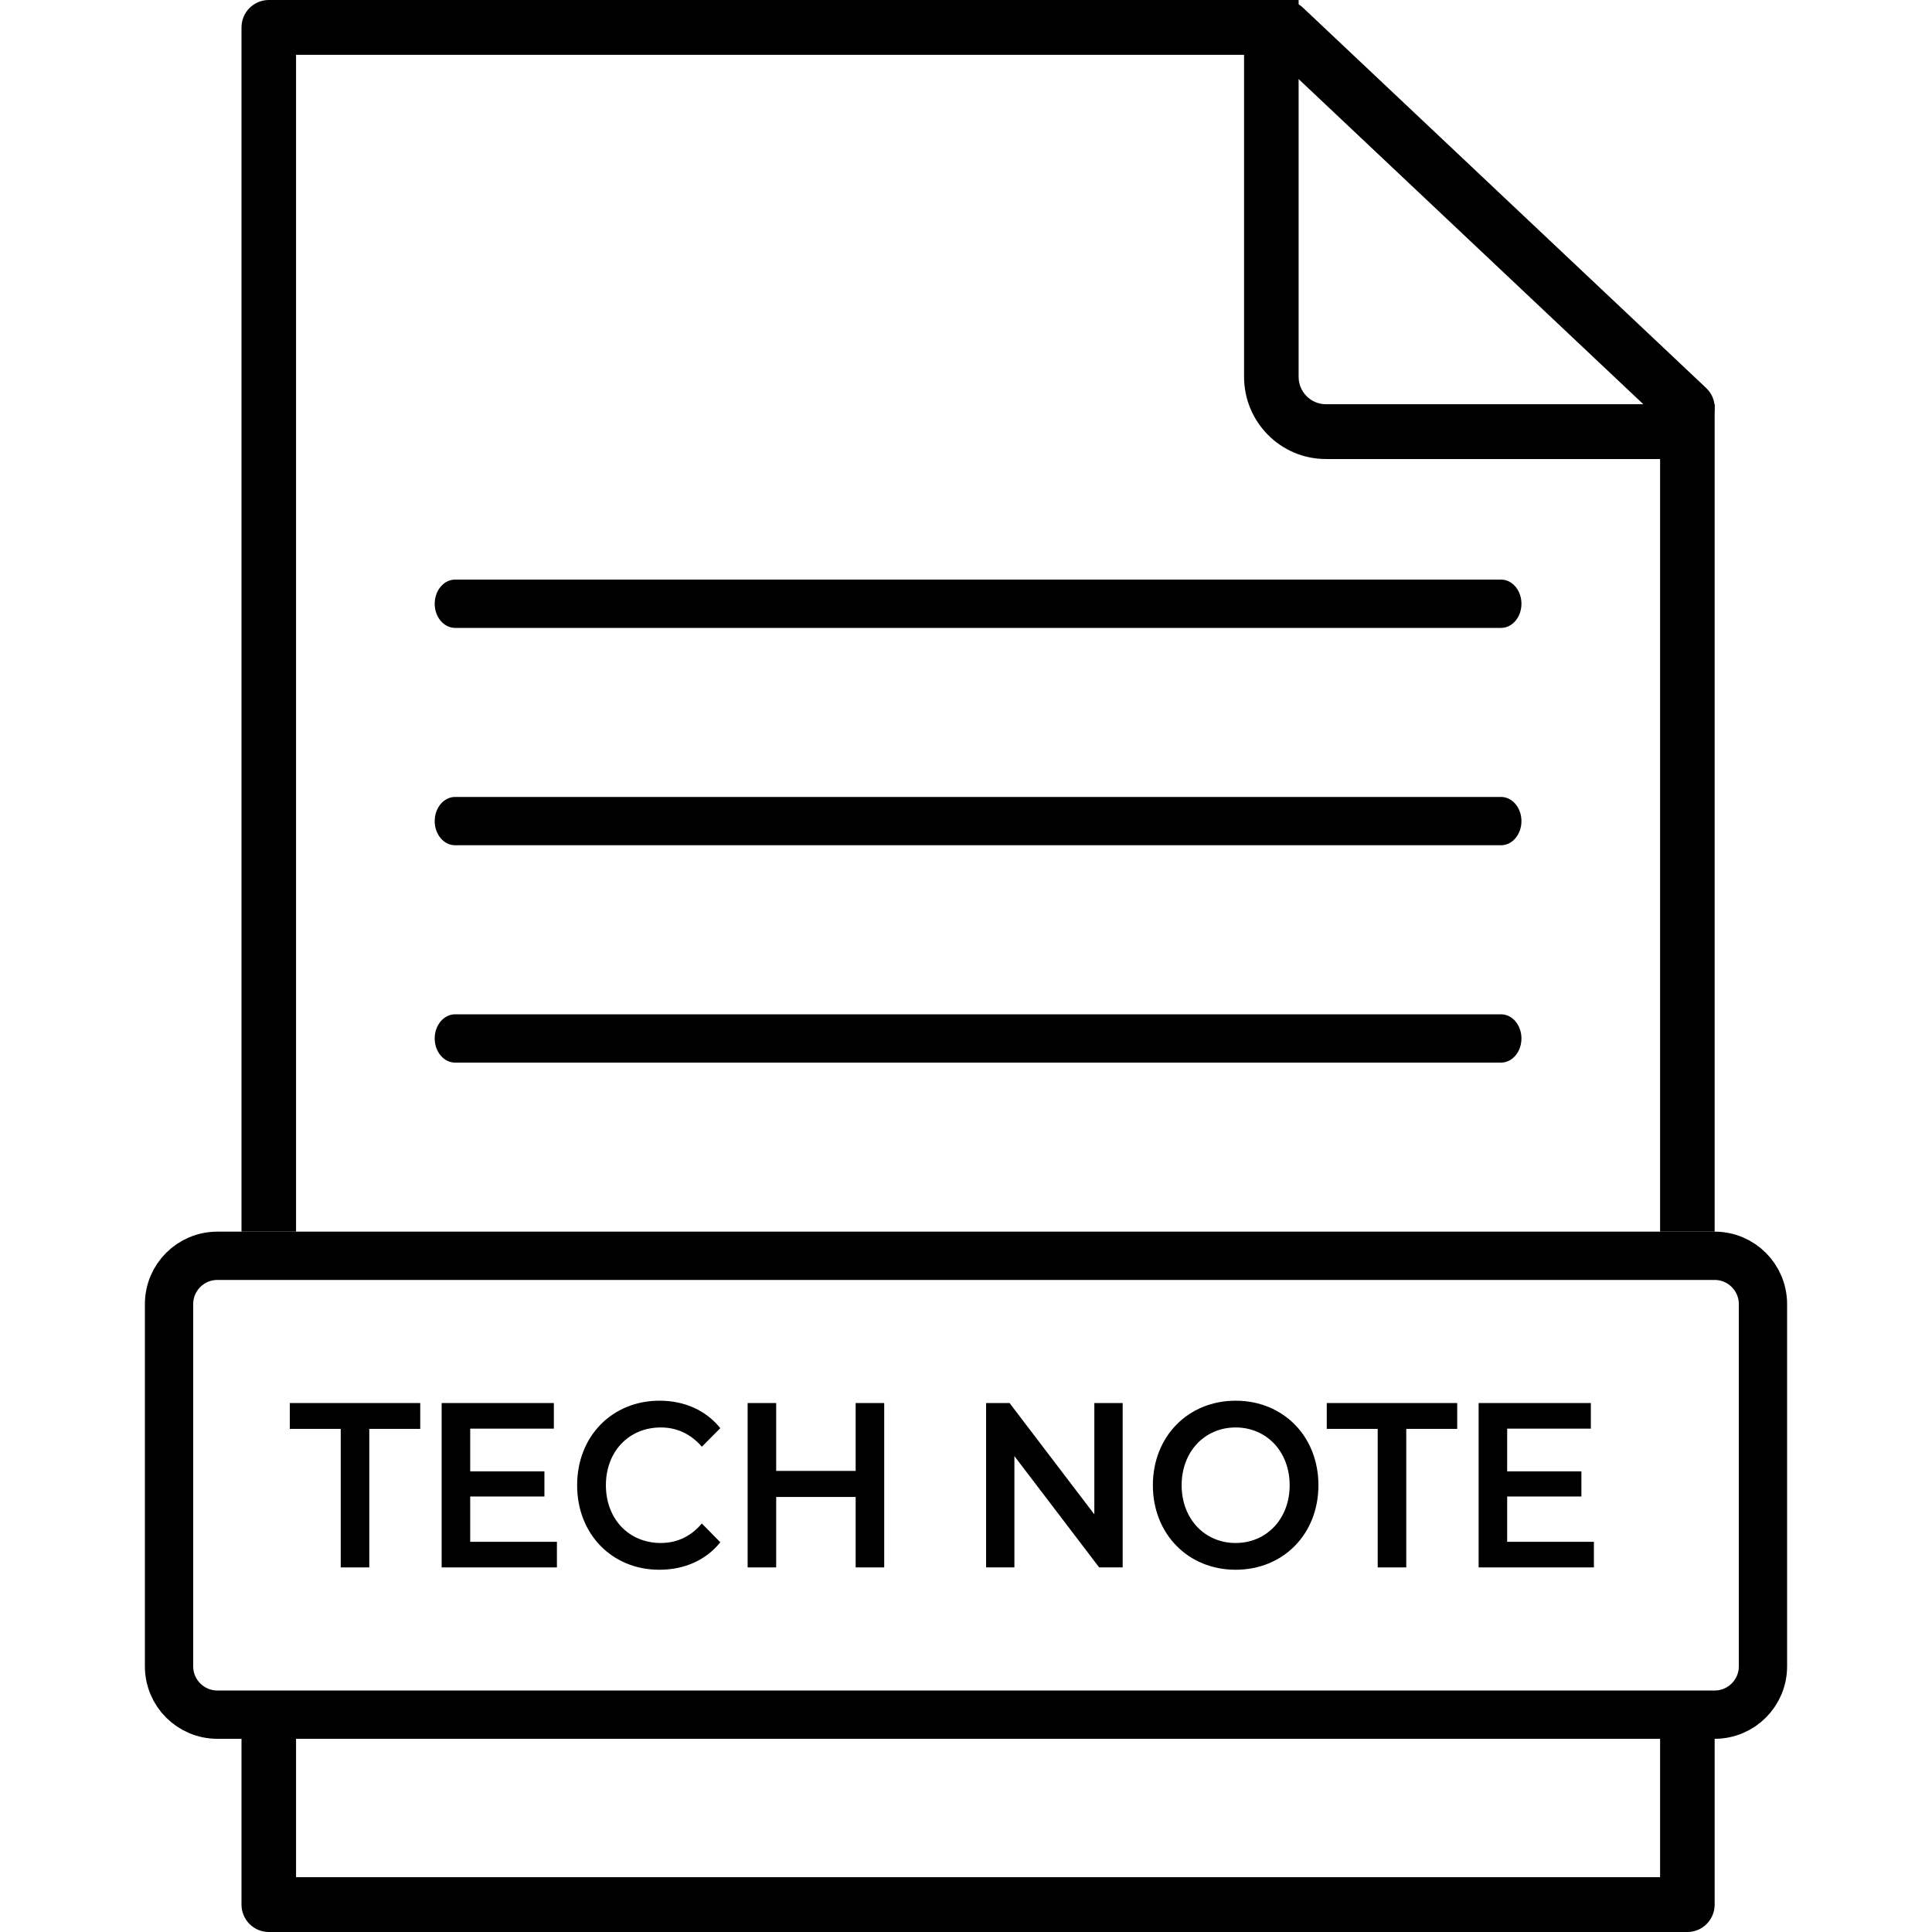
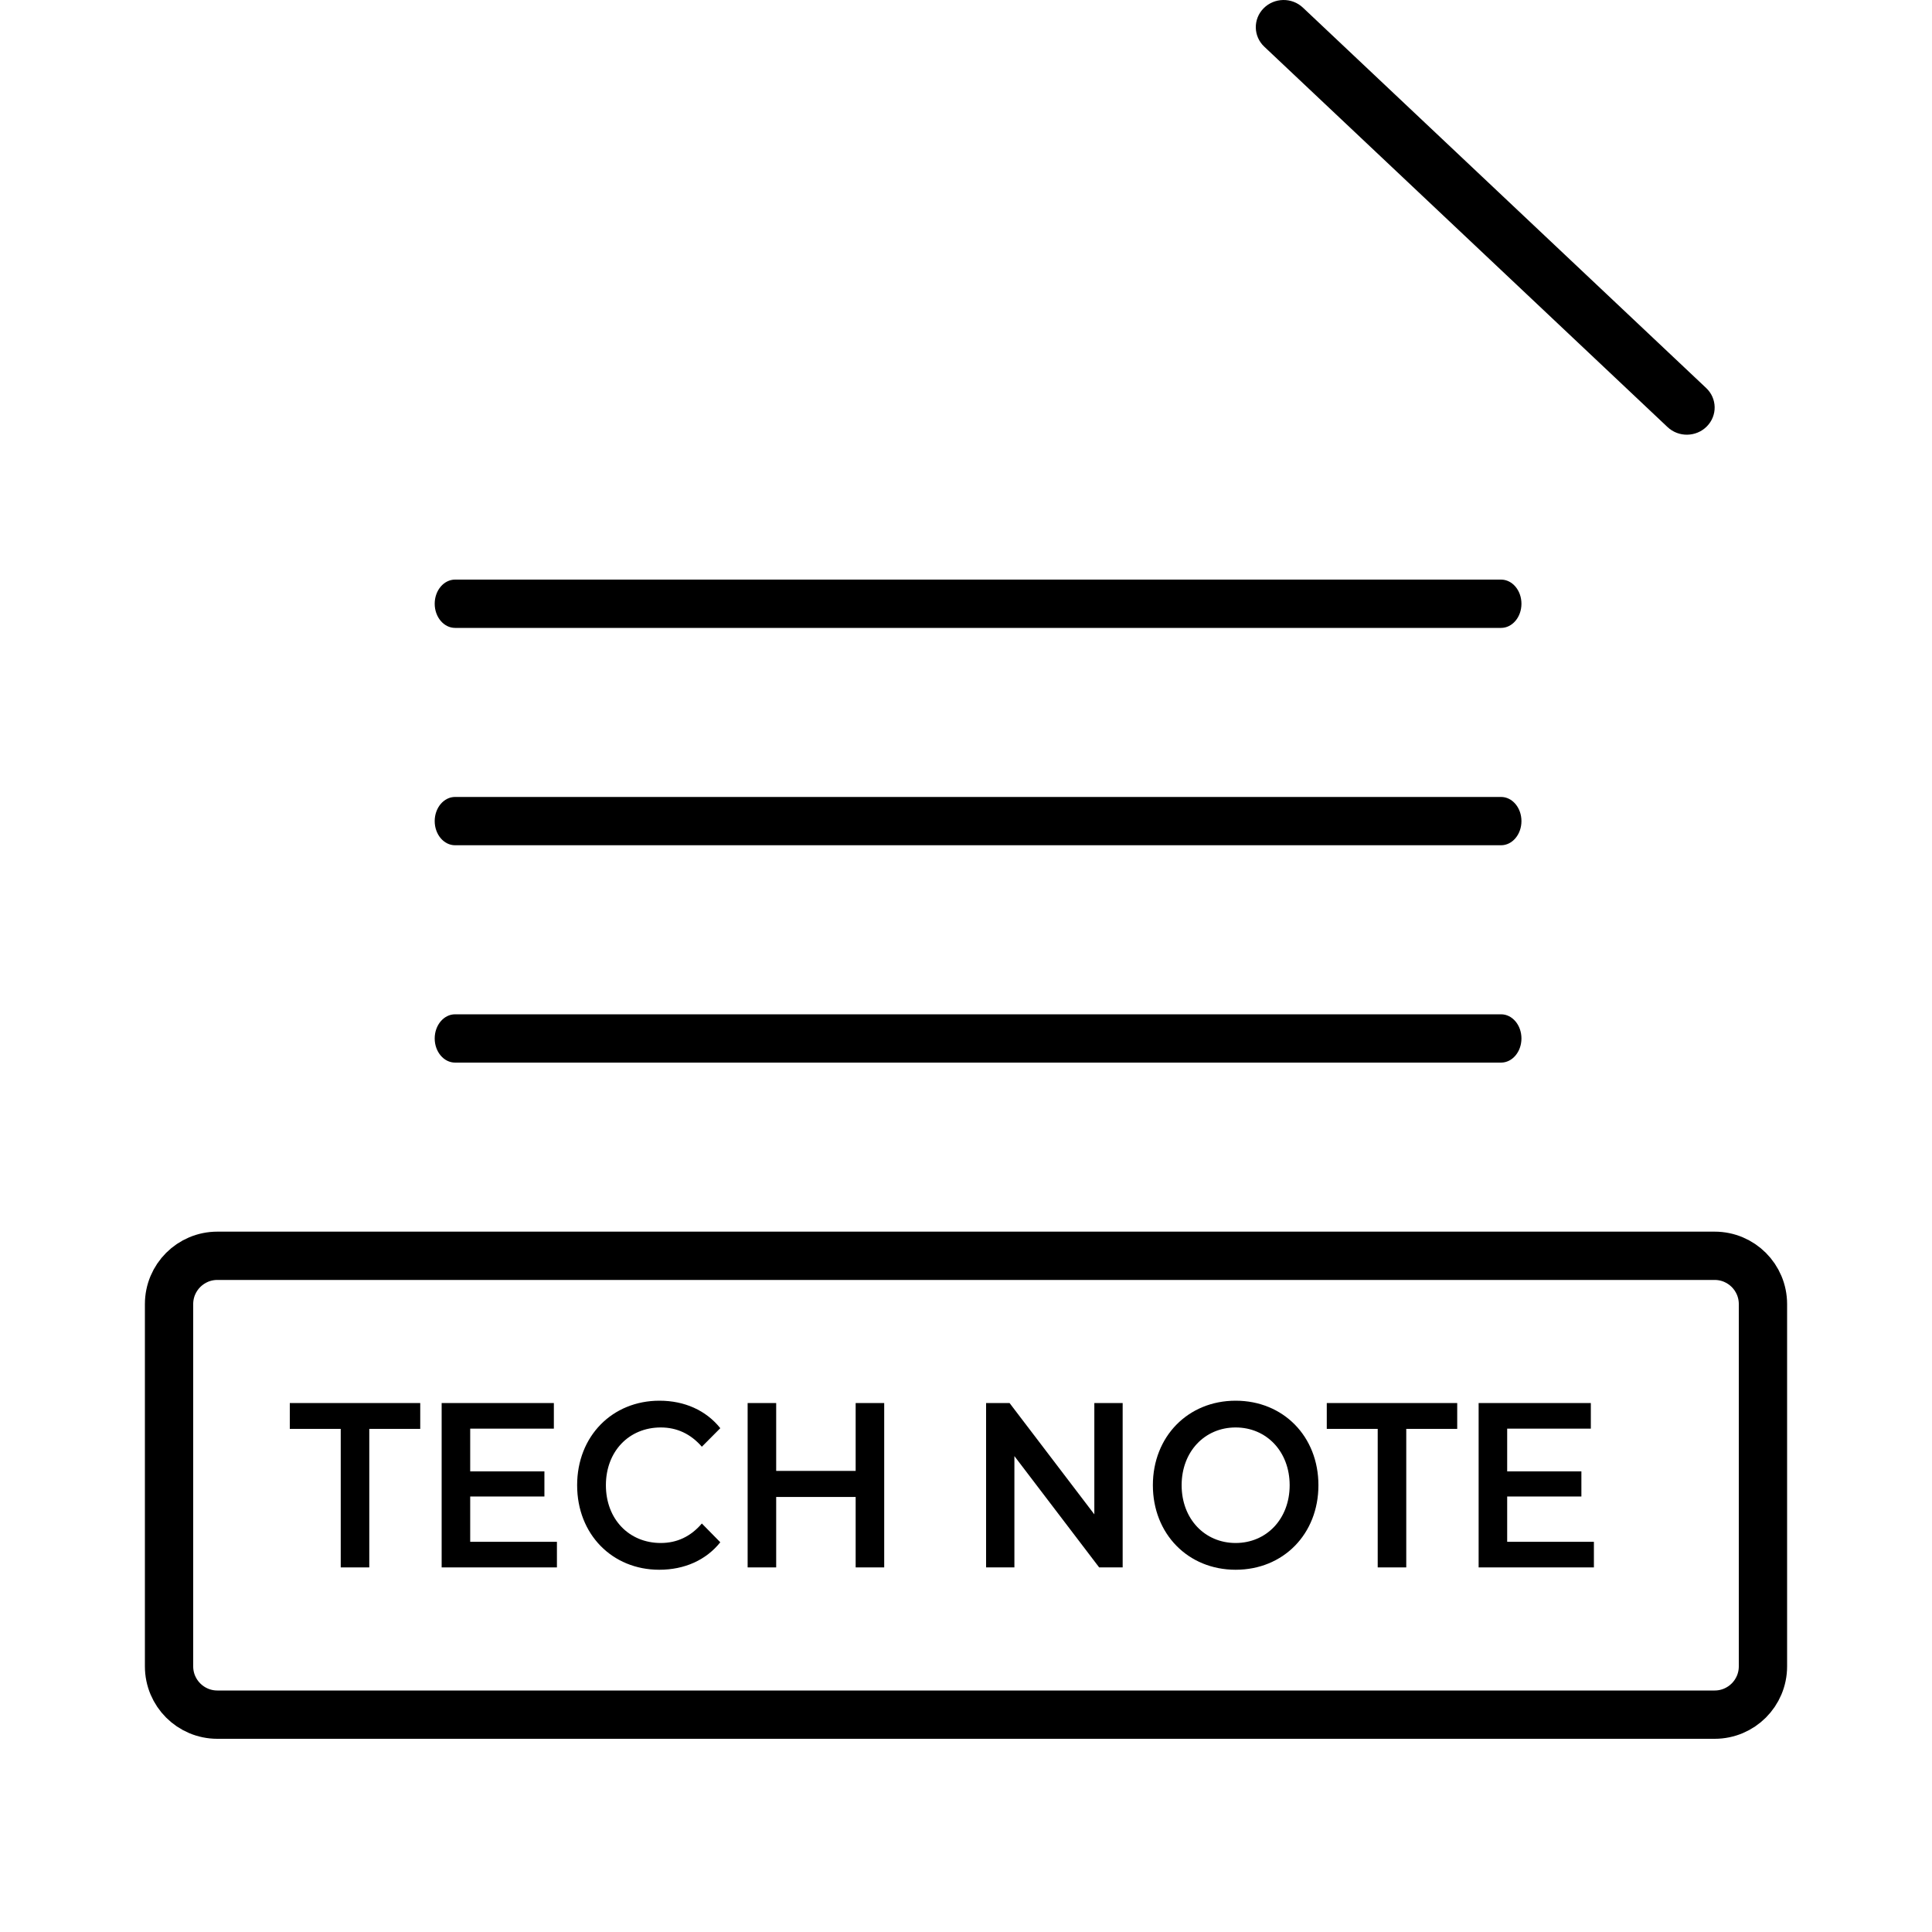
<svg xmlns="http://www.w3.org/2000/svg" width="80" height="80" viewBox="0 0 80 80" fill="none">
  <path fill-rule="evenodd" clip-rule="evenodd" d="M52.323 0.344C52.765 -0.103 53.494 -0.116 53.951 0.316L70.648 16.066C71.106 16.497 71.119 17.209 70.677 17.656C70.235 18.103 69.506 18.116 69.049 17.684L52.352 1.934C51.894 1.503 51.881 0.791 52.323 0.344Z" fill="black" />
-   <path fill-rule="evenodd" clip-rule="evenodd" d="M53.773 15.603V0H11.13C10.506 0 10 0.508 10 1.135V51H12.259V2.269H51.514V15.603C51.514 17.483 53.031 19.007 54.903 19.007H68.741V51H71V16.738H54.903C54.279 16.738 53.773 16.23 53.773 15.603ZM71 72H68.741V77.731H12.259V72H10V78.865C10 79.492 10.506 80 11.13 80H69.87C70.494 80 71 79.492 71 78.865V72Z" fill="black" />
  <path d="M14.109 64.903V59.167H12V58.097H17.401V59.167H15.291V64.903H14.109Z" fill="black" />
  <path d="M19.47 63.843H23.061V64.903H18.288V58.097H22.934V59.157H19.47V60.926H22.543V61.967H19.47V63.843Z" fill="black" />
-   <path d="M27.298 65C25.352 65 23.898 63.532 23.898 61.5C23.898 59.468 25.352 58 27.307 58C28.344 58 29.235 58.399 29.826 59.138L29.062 59.906C28.598 59.371 28.025 59.108 27.362 59.108C26.043 59.108 25.089 60.1 25.089 61.5C25.089 62.9 26.043 63.892 27.362 63.892C28.025 63.892 28.598 63.629 29.062 63.085L29.826 63.862C29.235 64.601 28.344 65 27.298 65Z" fill="black" />
+   <path d="M27.298 65C25.352 65 23.898 63.532 23.898 61.5C23.898 59.468 25.352 58 27.307 58C28.344 58 29.235 58.399 29.826 59.138L29.062 59.906C28.598 59.371 28.025 59.108 27.362 59.108C26.043 59.108 25.089 60.1 25.089 61.5C25.089 62.9 26.043 63.892 27.362 63.892C28.025 63.892 28.598 63.629 29.062 63.085L29.826 63.862C29.235 64.601 28.344 65 27.298 65" fill="black" />
  <path d="M35.431 58.097H36.613V64.903H35.431V61.986H32.14V64.903H30.958V58.097H32.14V60.907H35.431V58.097Z" fill="black" />
  <path d="M45.314 58.097H46.487V64.903H45.514L42.004 60.294V64.903H40.832V58.097H41.804L45.314 62.706V58.097Z" fill="black" />
  <path d="M51.165 65C49.192 65 47.738 63.513 47.738 61.5C47.738 59.487 49.192 58 51.165 58C53.138 58 54.593 59.478 54.593 61.5C54.593 63.522 53.138 65 51.165 65ZM51.165 63.892C52.447 63.892 53.402 62.89 53.402 61.5C53.402 60.11 52.447 59.108 51.165 59.108C49.883 59.108 48.929 60.11 48.929 61.5C48.929 62.89 49.883 63.892 51.165 63.892Z" fill="black" />
  <path d="M57.048 64.903V59.167H54.939V58.097H60.34V59.167H58.23V64.903H57.048Z" fill="black" />
  <path d="M62.409 63.843H66V64.903H61.227V58.097H65.873V59.157H62.409V60.926H65.482V61.967H62.409V63.843Z" fill="black" />
  <path d="M18 43C18 42.448 18.378 42 18.844 42H62.156C62.622 42 63 42.448 63 43V43C63 43.552 62.622 44 62.156 44H18.844C18.378 44 18 43.552 18 43V43Z" fill="black" />
  <path d="M18 34C18 33.448 18.378 33 18.844 33H62.156C62.622 33 63 33.448 63 34V34C63 34.552 62.622 35 62.156 35H18.844C18.378 35 18 34.552 18 34V34Z" fill="black" />
  <path d="M18 25C18 24.448 18.378 24 18.844 24H62.156C62.622 24 63 24.448 63 25V25C63 25.552 62.622 26 62.156 26H18.844C18.378 26 18 25.552 18 25V25Z" fill="black" />
  <path d="M9 52H71C72.105 52 73 52.895 73 54V69C73 70.105 72.105 71 71 71H9C7.895 71 7 70.105 7 69V54C7 52.895 7.895 52 9 52Z" stroke="black" stroke-width="2" />
</svg>